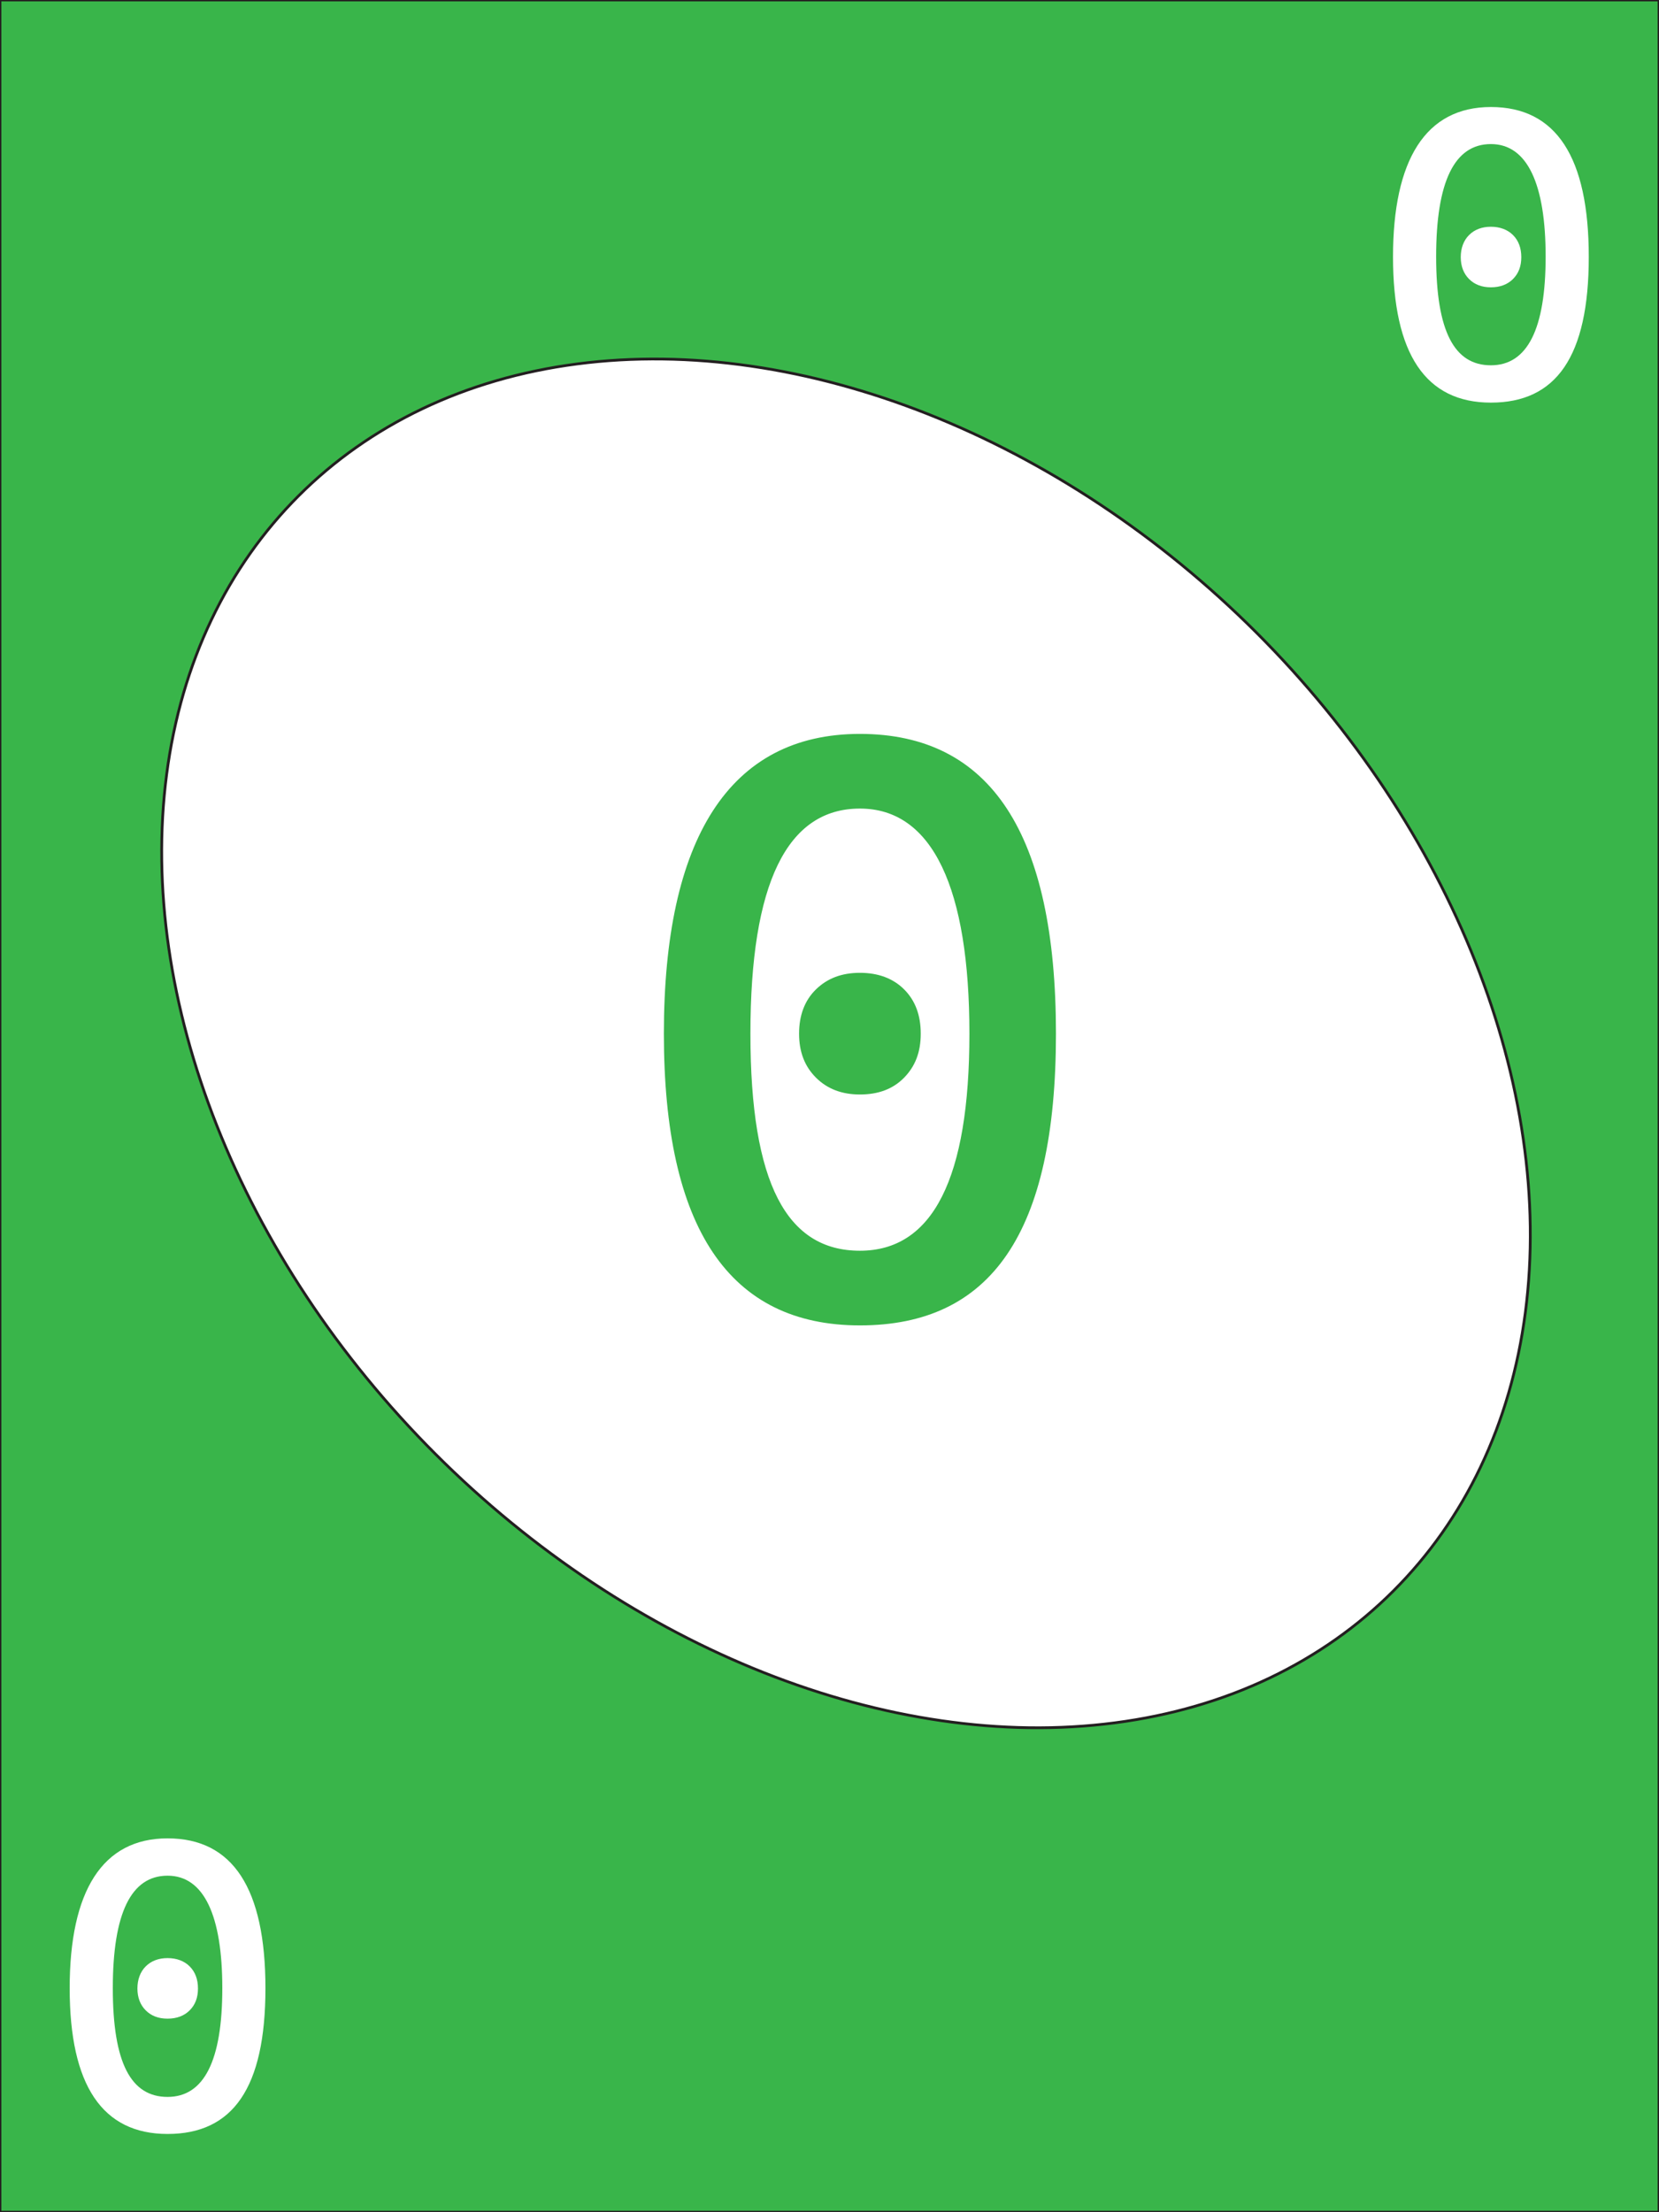
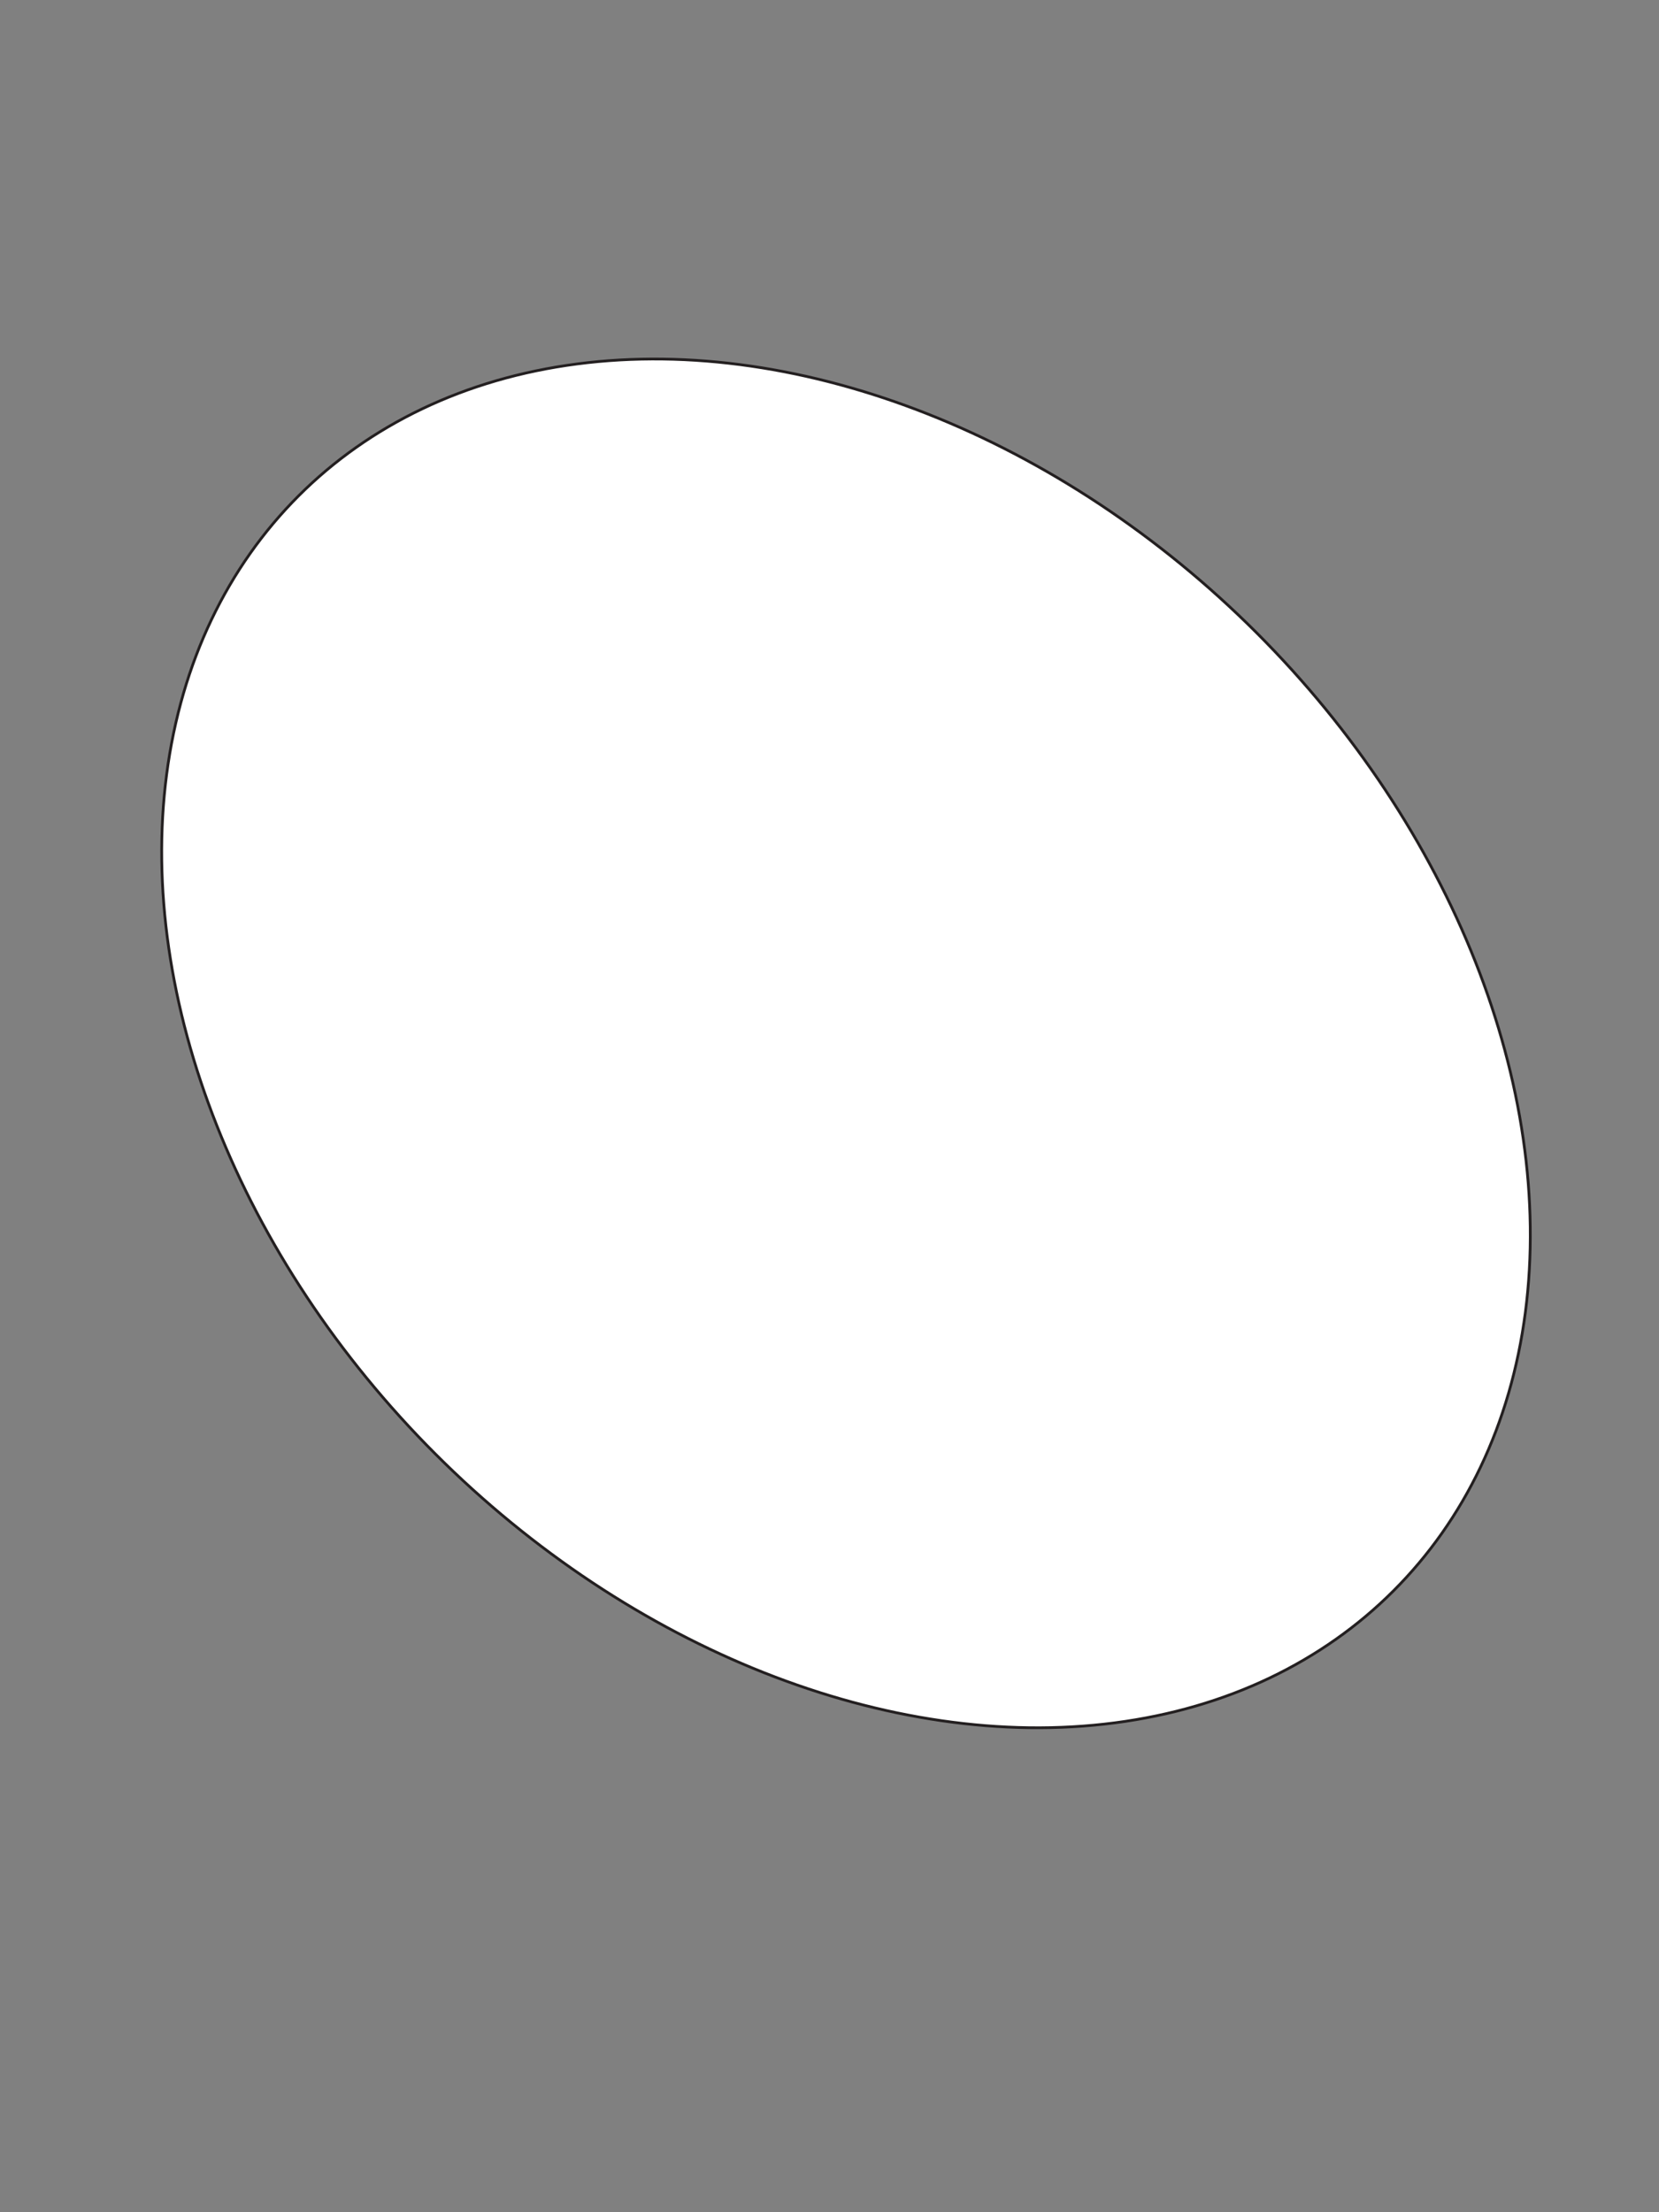
<svg xmlns="http://www.w3.org/2000/svg" id="Layer_1" version="1.1" viewBox="0 0 600 800">
  <rect x="0" y="0" width="600" height="800" fill="#808080" stroke="none" />
  <defs>
    <style>
      .st0, .st1 {
        fill: #fff;
      }

      .st1, .st2 {
        stroke: #231f20;
        stroke-miterlimit: 10;
      }

      .st2, .st3 {
        fill: #39b54a;
      }
    </style>
  </defs>
-   <rect class="st2" width="600" height="800" />
  <ellipse class="st1" cx="306" cy="377.3" rx="210" ry="280" transform="translate(-177.2 326.9) rotate(-45)" />
-   <path class="st3" d="M311,479.3c-47.3,0-70.9-35.2-70.9-105.5s23.6-108.4,70.9-108.4,70.9,36.1,70.9,108.4-23.6,105.5-70.9,105.5ZM311,452.3c26.4,0,39.6-26.2,39.6-78.5s-13.2-81.4-39.6-81.4-39.6,27.1-39.6,81.4,13.2,78.5,39.6,78.5ZM311,395.8c-6.5,0-11.8-2-15.9-6.1-4.1-4.1-6.1-9.3-6.1-15.9s2-12,6.1-16c4.1-4,9.3-6,15.9-6s12,2,16,6c4,4,6,9.3,6,16s-2,11.8-6,15.9c-4,4.1-9.3,6.1-16,6.1Z" />
-   <path class="st0" d="M539.2,145.6c-23.6,0-35.4-17.6-35.4-52.7s11.8-54.2,35.4-54.2,35.4,18.1,35.4,54.2-11.8,52.7-35.4,52.7ZM539.2,132.1c13.2,0,19.8-13.1,19.8-39.3s-6.6-40.7-19.8-40.7-19.8,13.6-19.8,40.7,6.6,39.3,19.8,39.3ZM539.2,103.9c-3.3,0-5.9-1-7.9-3-2-2-3-4.7-3-7.9s1-6,3-8c2-2,4.7-3,7.9-3s6,1,8,3c2,2,3,4.7,3,8s-1,5.9-3,7.9c-2,2-4.7,3-8,3Z" />
-   <path class="st0" d="M60.6,771.7c-23.6,0-35.4-17.6-35.4-52.7s11.8-54.2,35.4-54.2,35.4,18.1,35.4,54.2-11.8,52.7-35.4,52.7ZM60.6,758.3c13.2,0,19.8-13.1,19.8-39.3s-6.6-40.7-19.8-40.7-19.8,13.6-19.8,40.7,6.6,39.3,19.8,39.3ZM60.6,730c-3.3,0-5.9-1-7.9-3-2-2-3-4.7-3-7.9s1-6,3-8c2-2,4.7-3,7.9-3s6,1,8,3c2,2,3,4.7,3,8s-1,5.9-3,7.9c-2,2-4.7,3-8,3Z" />
</svg>